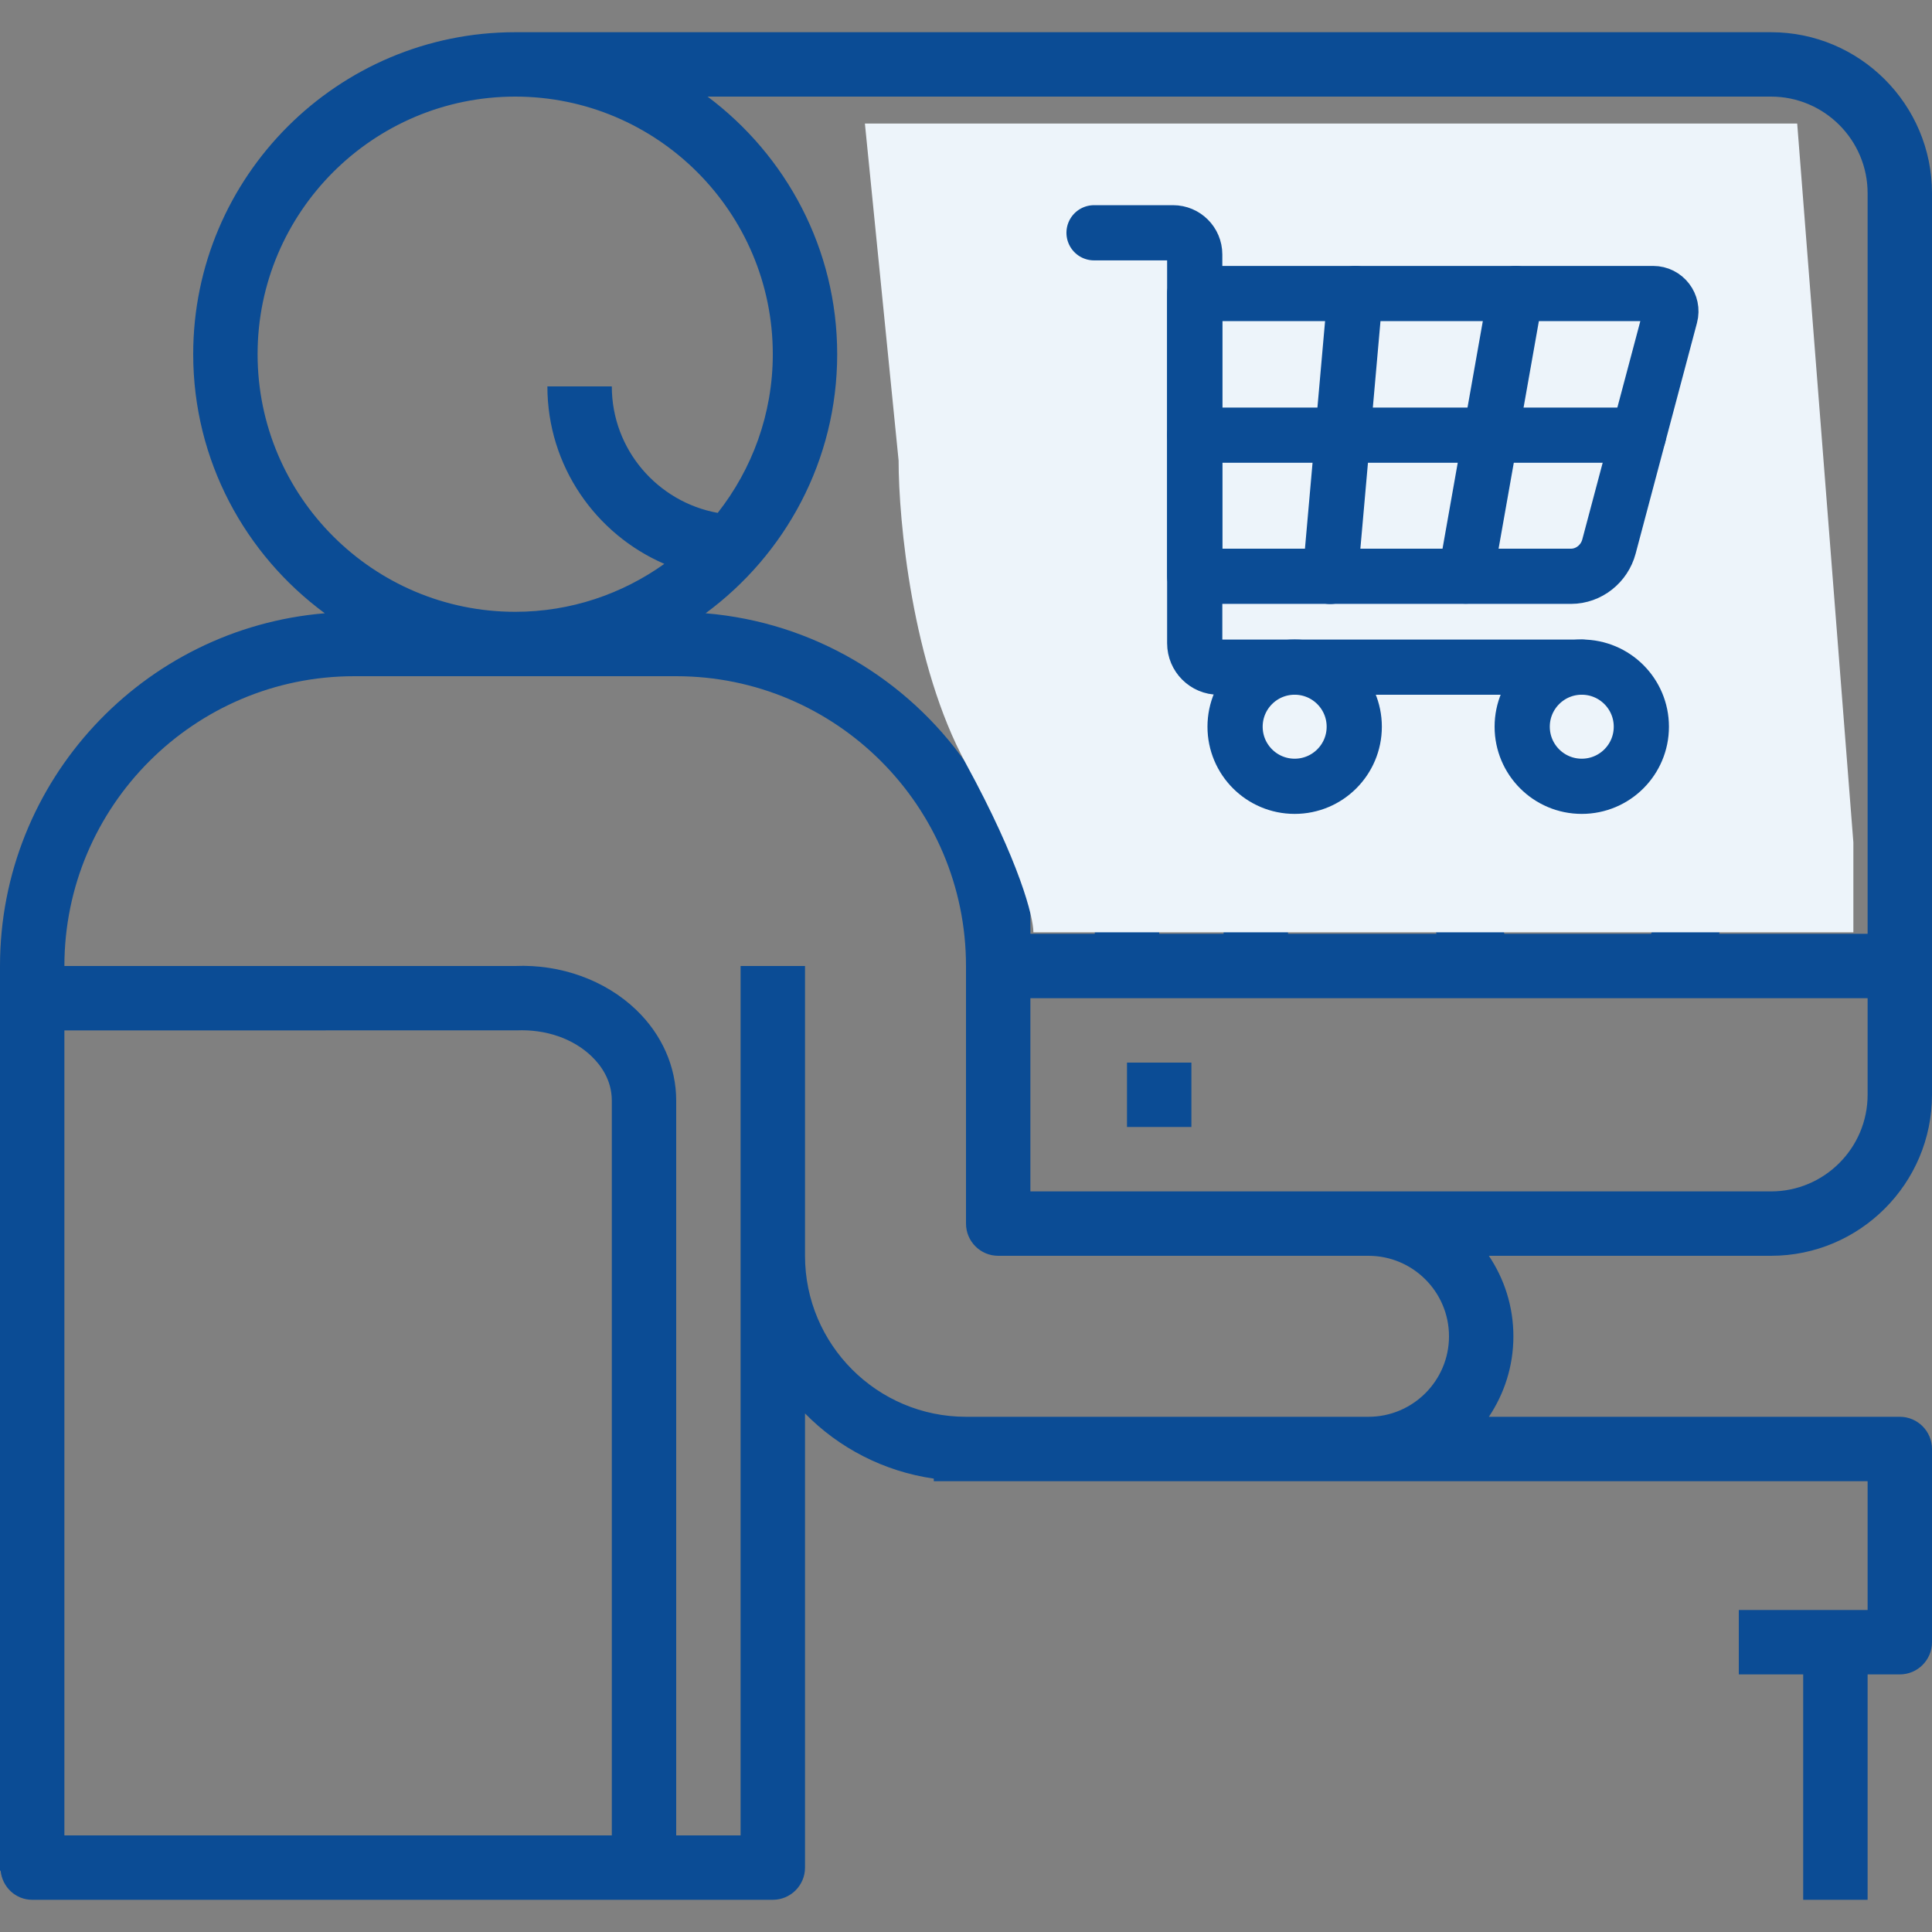
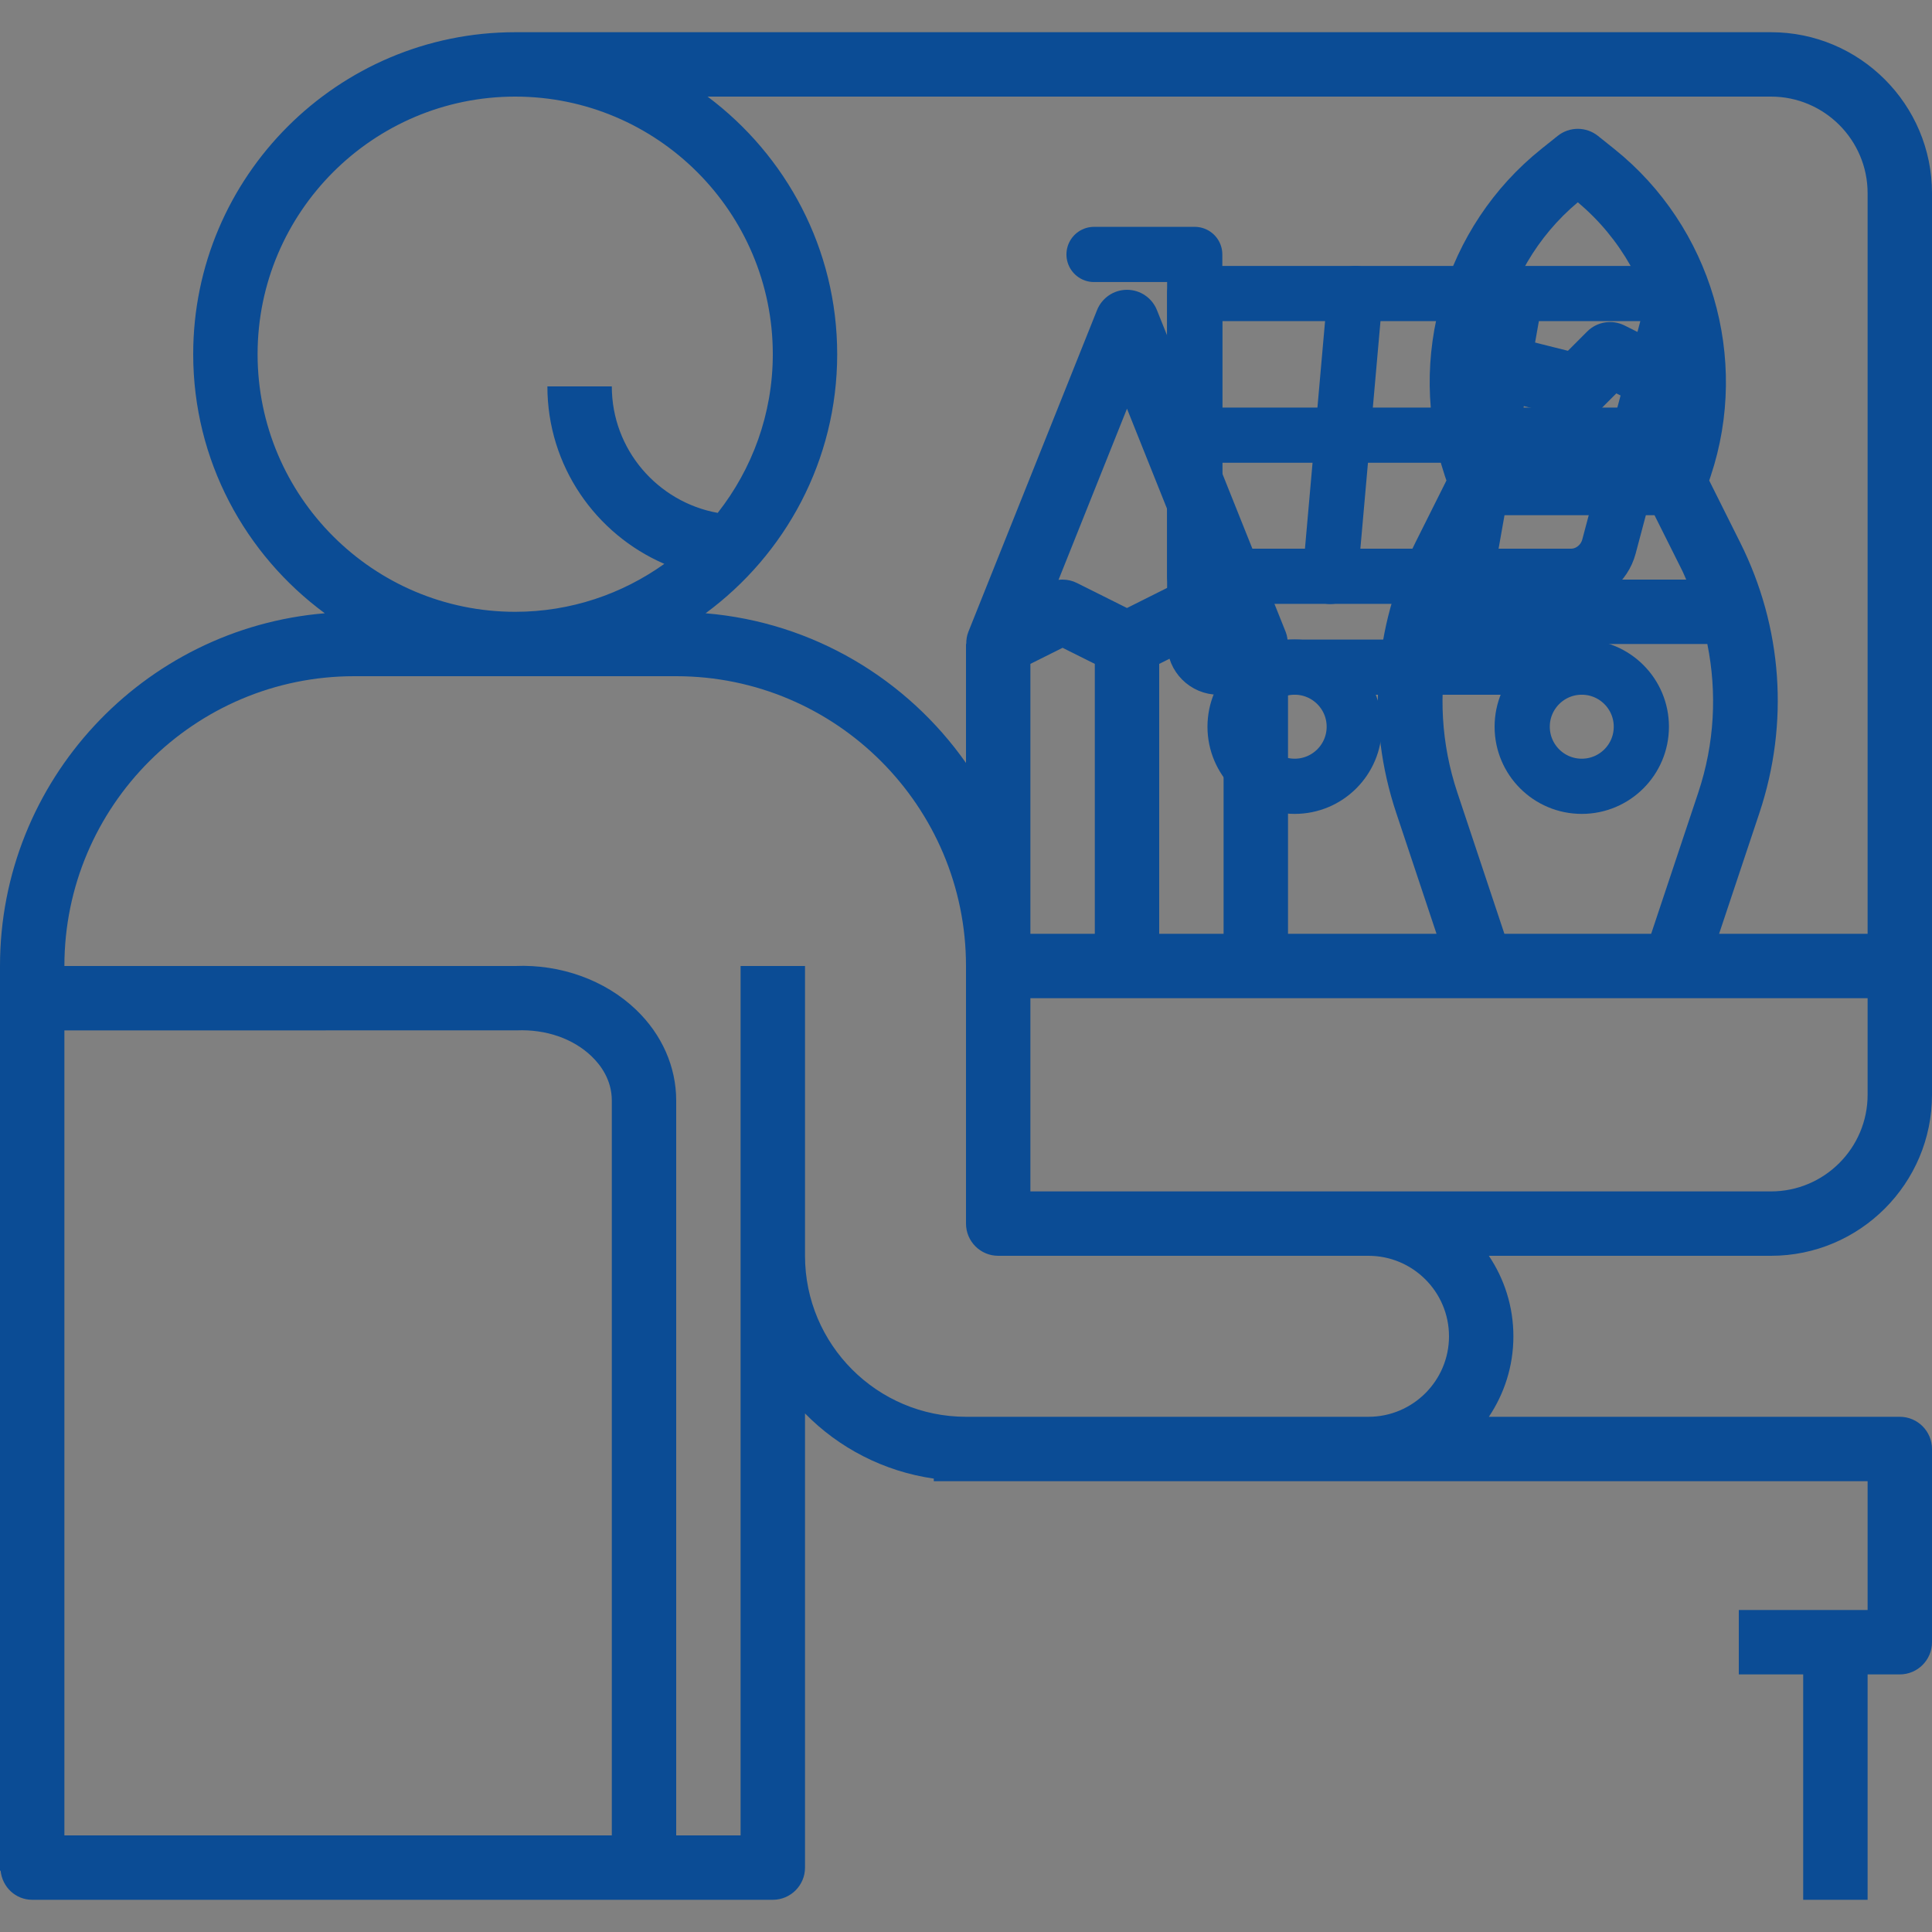
<svg xmlns="http://www.w3.org/2000/svg" width="70" height="70" viewBox="0 0 70 70" fill="none">
  <rect x="0" y="0" width="70" height="70" fill="#808080" stroke="none" />
-   <path d="M43.167 38.5H40.833V40.833H43.167V38.5Z" fill="#0B4C95" />
  <path d="M70 39.667V7C70 3.783 67.383 1.167 64.167 1.167H18.667C12.234 1.167 7 6.4 7 12.833C7 16.684 8.883 20.095 11.768 22.22C5.189 22.765 0 28.284 0 35V36.12V67.667V67.779H0.022C0.082 68.368 0.562 68.833 1.167 68.833H28C28.644 68.833 29.167 68.311 29.167 67.667V51.211C30.392 52.462 32.019 53.312 33.833 53.573V53.667H35H49.583H67.667V58.333H63V60.667H65.333V68.833H67.667V60.667H68.833C69.477 60.667 70 60.144 70 59.5V52.5C70 51.856 69.477 51.333 68.833 51.333H53.944C54.504 50.498 54.833 49.496 54.833 48.417C54.833 47.337 54.504 46.335 53.944 45.5H64.167C67.383 45.5 70 42.883 70 39.667ZM64.167 3.5C66.096 3.5 67.667 5.07 67.667 7V33.833H62.286L63.747 29.454C64.831 26.201 64.583 22.722 63.05 19.656L61.928 17.411L61.984 17.242C63.408 12.971 62.005 8.211 58.489 5.397L57.896 4.923C57.47 4.583 56.864 4.583 56.438 4.923L55.848 5.395C52.332 8.207 50.926 12.966 52.349 17.239L52.407 17.41L51.284 19.655C49.751 22.721 49.504 26.201 50.588 29.453L52.048 33.833H46.667V23.333H46.657C46.657 23.188 46.64 23.041 46.584 22.899L41.917 11.233C41.739 10.79 41.31 10.5 40.833 10.5C40.356 10.5 39.928 10.79 39.749 11.233L35.083 22.899C35.027 23.041 35.009 23.188 35.009 23.333H35V27.644C32.868 24.611 29.463 22.544 25.565 22.22C28.45 20.095 30.333 16.684 30.333 12.833C30.333 9.015 28.481 5.629 25.637 3.5H64.167ZM56.883 15.132C56.978 15.155 57.072 15.167 57.167 15.167C57.472 15.167 57.77 15.046 57.992 14.825L58.563 14.253L60.111 15.028C60.05 15.466 59.957 15.903 59.823 16.334H54.509C54.318 15.716 54.223 15.086 54.178 14.457L56.883 15.132ZM54.339 12.09C54.724 10.265 55.684 8.569 57.167 7.33C58.732 8.638 59.725 10.452 60.061 12.393L58.855 11.79C58.406 11.568 57.863 11.655 57.508 12.01L56.809 12.71L54.339 12.09ZM54.388 18.667H59.946L60.962 20.699C61.011 20.798 61.048 20.9 61.095 21H53.24C53.285 20.901 53.322 20.798 53.371 20.699L54.388 18.667ZM61.86 23.333C62.218 25.108 62.12 26.951 61.532 28.715L59.825 33.833H54.507L52.802 28.715C52.214 26.951 52.115 25.108 52.474 23.333H61.86ZM39.022 21.124C38.858 21.041 38.678 21 38.5 21C38.451 21 38.402 21.002 38.353 21.009L40.833 14.807L43.314 21.008C43.087 20.978 42.853 21.019 42.645 21.122L40.833 22.029L39.022 21.124ZM39.667 24.054V33.833H37.333V24.054L38.5 23.471L39.667 24.054ZM42 24.054L43.167 23.471L44.333 24.054V33.833H42V24.054ZM9.333 12.833C9.333 7.687 13.521 3.5 18.667 3.5C23.813 3.5 28 7.687 28 12.833C28 15.002 27.25 16.996 26.004 18.583C23.827 18.189 22.167 16.289 22.167 14H19.833C19.833 16.879 21.581 19.355 24.07 20.43C22.544 21.519 20.681 22.167 18.667 22.167C13.521 22.167 9.333 17.98 9.333 12.833ZM22.167 66.5H2.333V37.333L18.717 37.332C19.781 37.288 20.762 37.629 21.43 38.268C21.767 38.59 22.167 39.13 22.167 39.876V66.5ZM49.583 51.333H35C31.784 51.333 29.167 48.717 29.167 45.5V35H26.833V66.5H24.5V39.876C24.5 38.652 23.983 37.481 23.044 36.583C21.918 35.504 20.298 34.931 18.667 35H2.333C2.333 29.211 7.044 24.5 12.833 24.5H24.5C30.289 24.5 35 29.211 35 35V44.333C35 44.977 35.523 45.5 36.167 45.5H49.583C51.191 45.5 52.5 46.809 52.5 48.417C52.5 50.024 51.191 51.333 49.583 51.333ZM49.583 43.167H37.333V36.167H53.667H60.667H67.667V39.667C67.667 41.596 66.096 43.167 64.167 43.167H49.583Z" fill="#0B4C95" />
-   <path d="M65.116 4.477H31.337L32.558 16.686C32.558 18.857 33.047 24.093 35 27.674C36.953 31.256 37.442 33.236 37.442 33.779H67.151V30.523L65.116 4.477Z" fill="#EDF4FA" />
  <path d="M57.31 24.171C58.503 24.171 59.469 25.138 59.469 26.33C59.469 27.523 58.503 28.489 57.31 28.489C56.118 28.489 55.152 27.523 55.152 26.33C55.152 25.138 56.118 24.171 57.31 24.171Z" stroke="#0B4C95" stroke-width="2" stroke-miterlimit="10" stroke-linecap="round" stroke-linejoin="round" />
  <path d="M46.908 24.171C48.1 24.171 49.067 25.138 49.067 26.33C49.067 27.523 48.1 28.489 46.908 28.489C45.716 28.489 44.749 27.523 44.749 26.33C44.749 25.138 45.716 24.171 46.908 24.171Z" stroke="#0B4C95" stroke-width="2" stroke-miterlimit="10" stroke-linecap="round" stroke-linejoin="round" />
-   <path d="M57.31 24.172H44.153C43.675 24.172 43.287 23.784 43.287 23.306V9.219C43.287 8.785 42.935 8.434 42.502 8.434H39.639" stroke="#0B4C95" stroke-width="2" stroke-miterlimit="10" stroke-linecap="round" stroke-linejoin="round" />
+   <path d="M57.31 24.172H44.153C43.675 24.172 43.287 23.784 43.287 23.306V9.219H39.639" stroke="#0B4C95" stroke-width="2" stroke-miterlimit="10" stroke-linecap="round" stroke-linejoin="round" />
  <path d="M43.287 20.88V10.635H59.897C60.319 10.635 60.627 11.036 60.518 11.444L58.295 19.805C58.129 20.427 57.566 20.879 56.922 20.88H43.287Z" stroke="#0B4C95" stroke-width="2" stroke-miterlimit="10" stroke-linecap="round" stroke-linejoin="round" />
  <path d="M54.918 10.635L53.105 20.873" stroke="#0B4C95" stroke-width="2" stroke-miterlimit="10" stroke-linecap="round" stroke-linejoin="round" />
  <path d="M49.102 10.635L48.196 20.885" stroke="#0B4C95" stroke-width="2" stroke-miterlimit="10" stroke-linecap="round" stroke-linejoin="round" />
  <path d="M43.287 15.767H59.368" stroke="#0B4C95" stroke-width="2" stroke-miterlimit="10" stroke-linecap="round" stroke-linejoin="round" />
</svg>